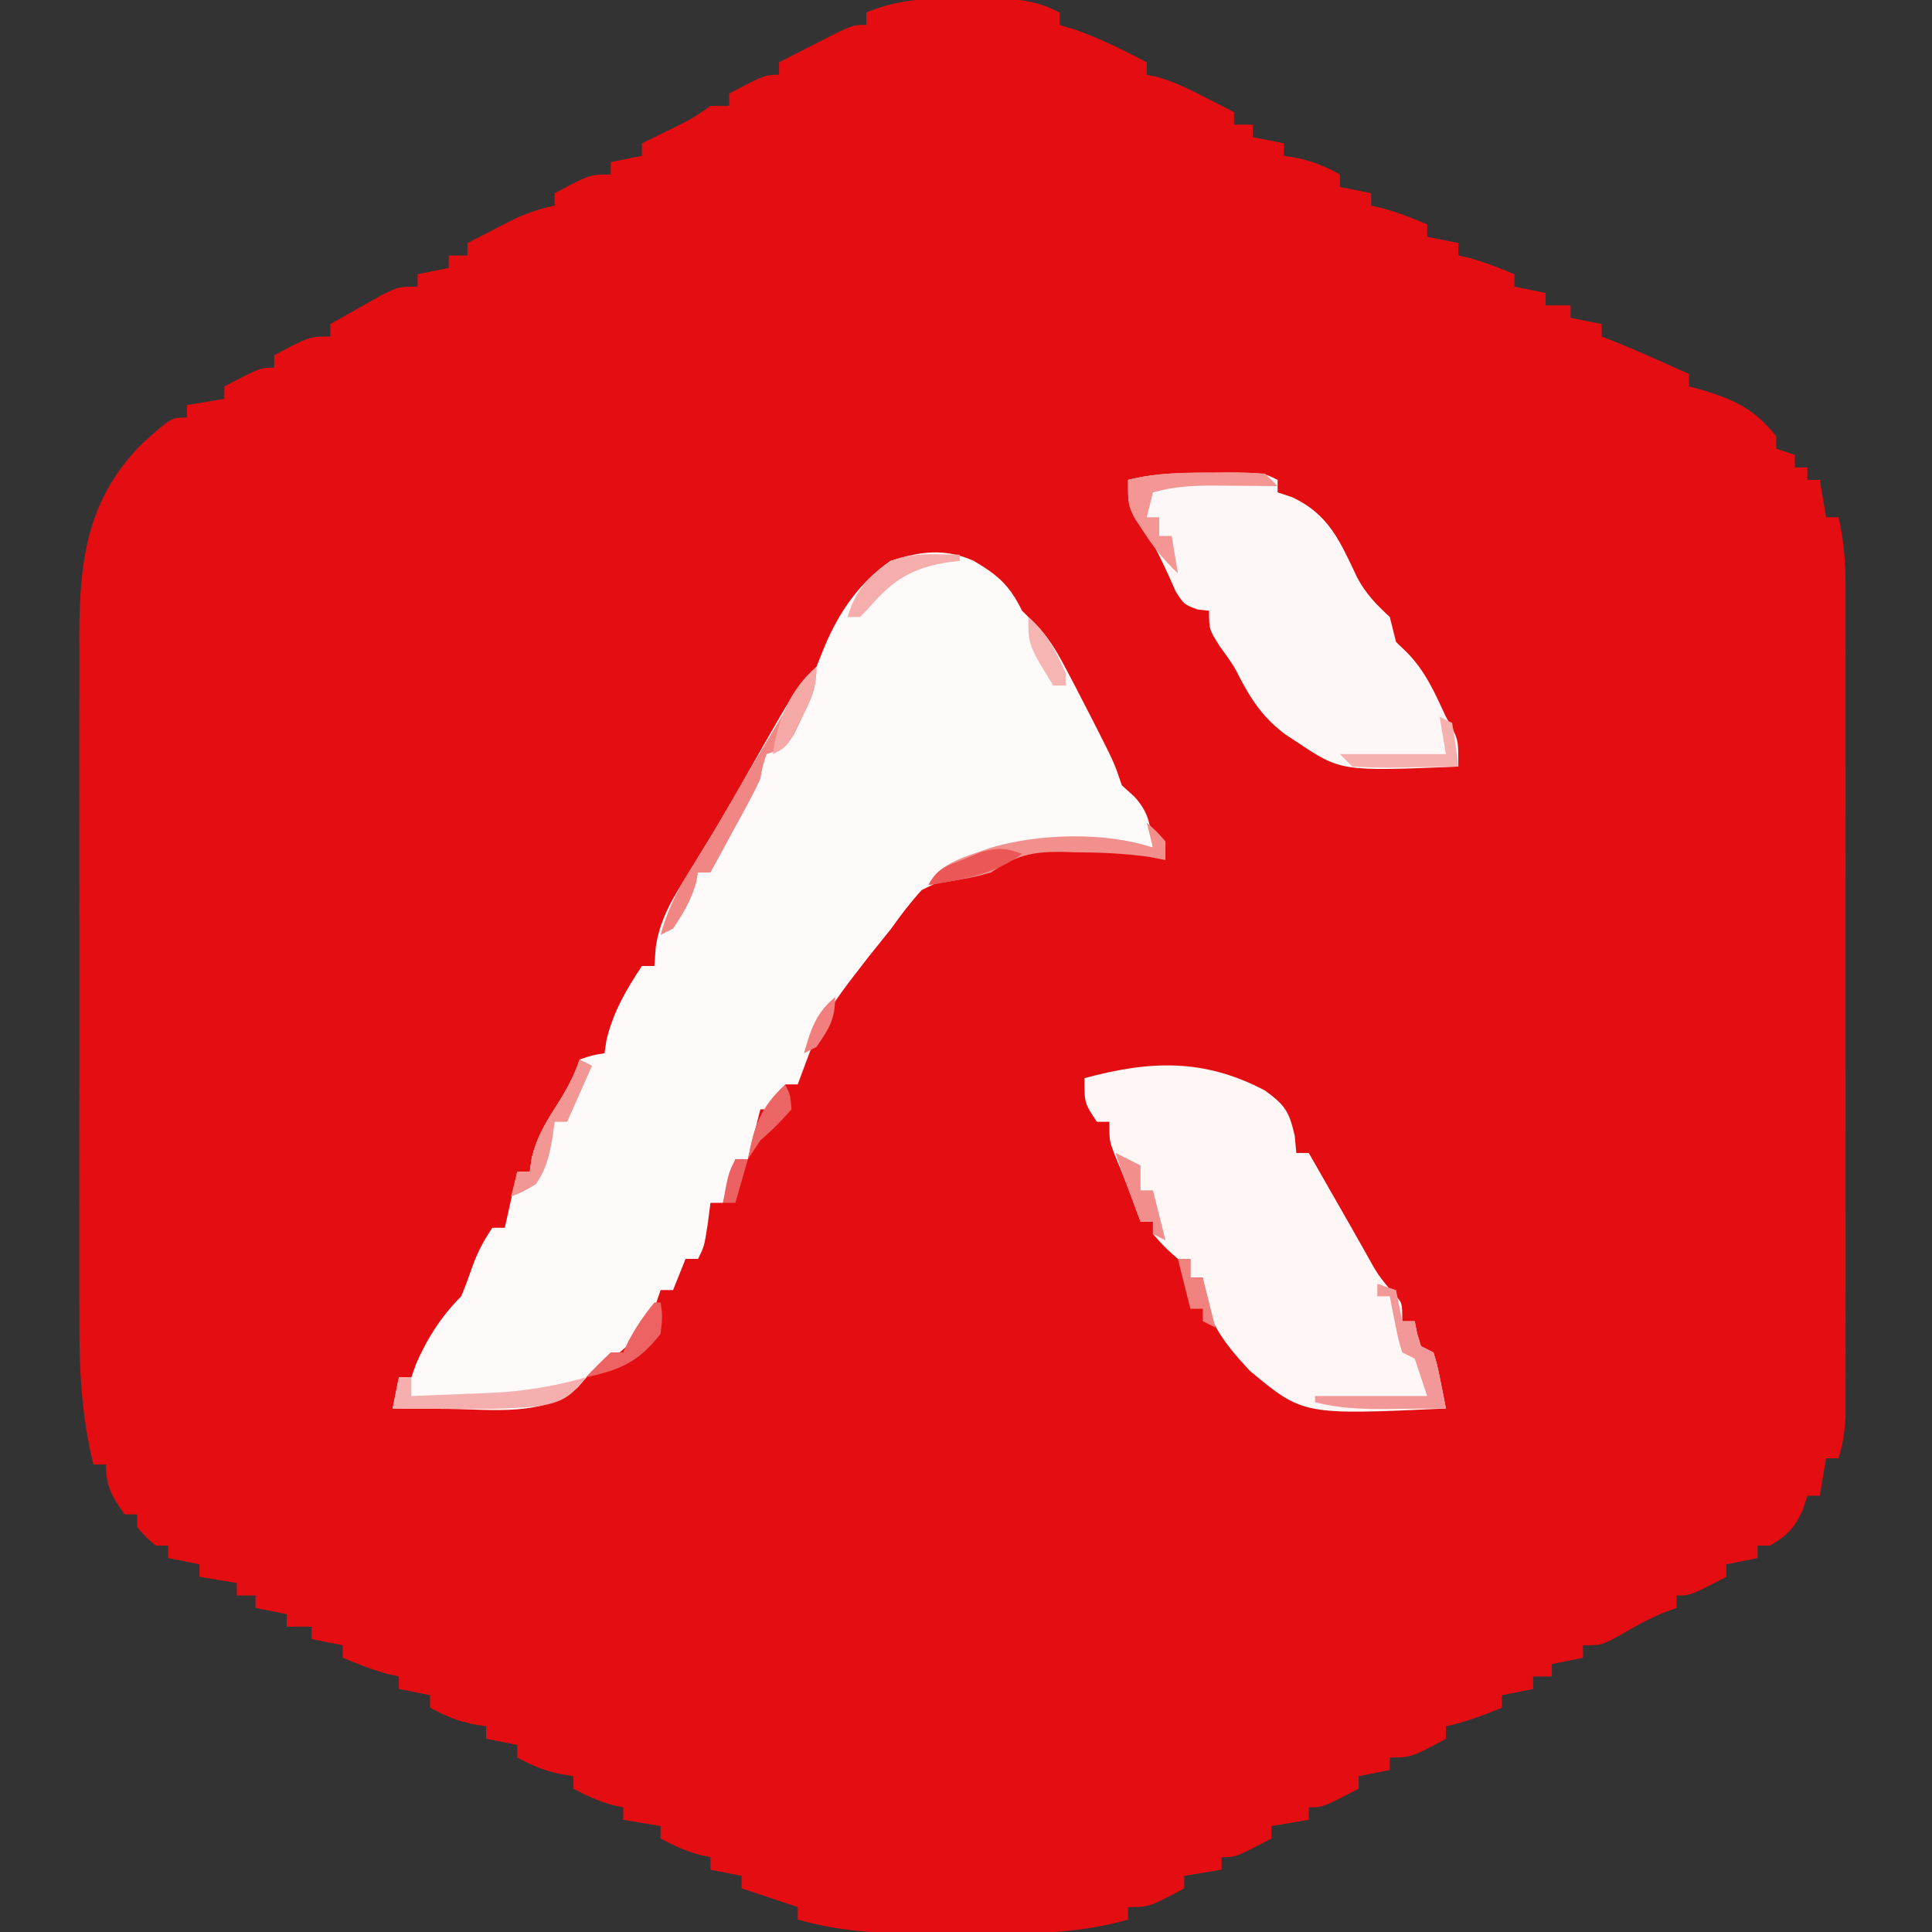
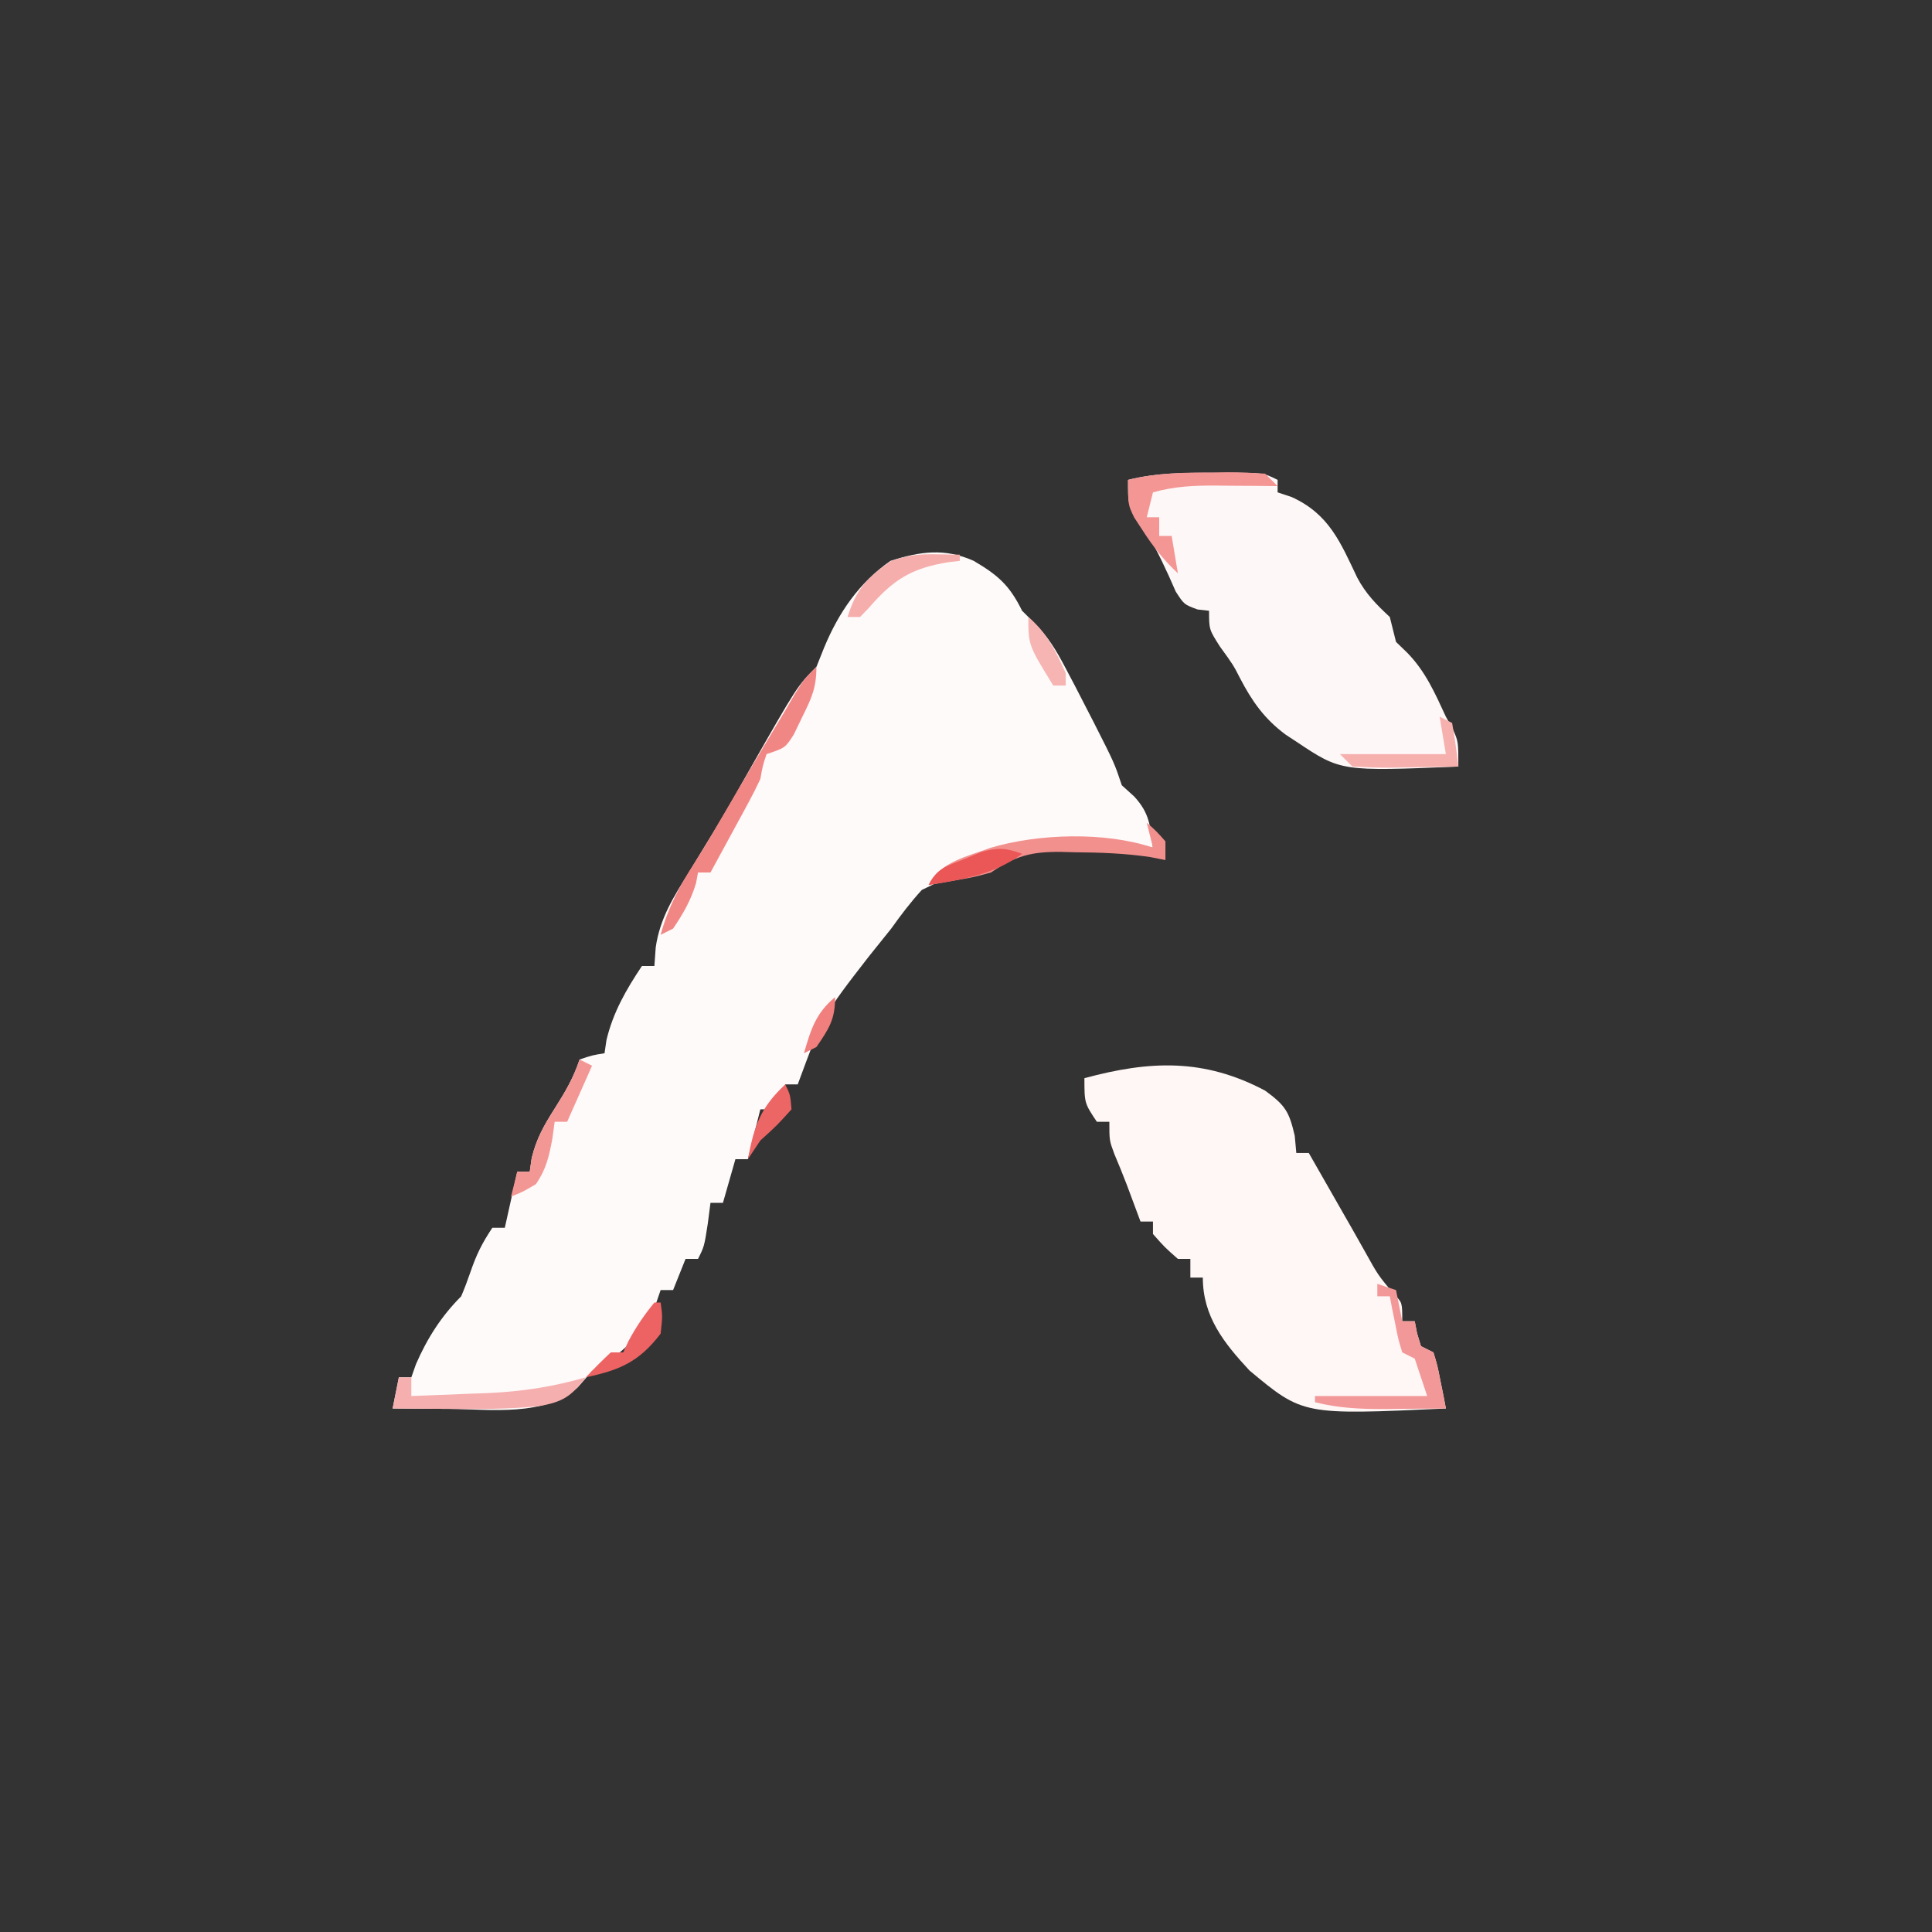
<svg xmlns="http://www.w3.org/2000/svg" version="1.1" width="310" height="310">
  <rect width="100%" height="100%" fill="#333333" stroke="none" />
-   <path d="M0 0 C0.885 -0.008 1.77 -0.015 2.682 -0.023 C7.198 -0.01 10.842 0.104 14.938 2.25 C14.938 2.91 14.938 3.57 14.938 4.25 C15.762 4.497 16.587 4.745 17.438 5 C21.461 6.437 25.157 8.274 28.938 10.25 C28.938 10.91 28.938 11.57 28.938 12.25 C29.489 12.362 30.041 12.474 30.609 12.59 C33.338 13.364 35.665 14.518 38.188 15.812 C39.08 16.268 39.972 16.723 40.891 17.191 C41.566 17.541 42.242 17.89 42.938 18.25 C42.938 18.91 42.938 19.57 42.938 20.25 C43.928 20.25 44.917 20.25 45.938 20.25 C45.938 20.91 45.938 21.57 45.938 22.25 C47.587 22.58 49.237 22.91 50.938 23.25 C50.938 23.91 50.938 24.57 50.938 25.25 C51.68 25.374 52.422 25.497 53.188 25.625 C55.739 26.205 57.664 26.987 59.938 28.25 C59.938 28.91 59.938 29.57 59.938 30.25 C61.587 30.58 63.237 30.91 64.938 31.25 C64.938 31.91 64.938 32.57 64.938 33.25 C65.494 33.374 66.051 33.498 66.625 33.625 C69.159 34.31 71.517 35.241 73.938 36.25 C73.938 36.91 73.938 37.57 73.938 38.25 C75.588 38.58 77.237 38.91 78.938 39.25 C78.938 39.91 78.938 40.57 78.938 41.25 C79.494 41.374 80.051 41.498 80.625 41.625 C83.159 42.31 85.517 43.241 87.938 44.25 C87.938 44.91 87.938 45.57 87.938 46.25 C89.588 46.58 91.237 46.91 92.938 47.25 C92.938 47.91 92.938 48.57 92.938 49.25 C94.257 49.25 95.578 49.25 96.938 49.25 C96.938 49.91 96.938 50.57 96.938 51.25 C98.588 51.58 100.237 51.91 101.938 52.25 C101.938 52.91 101.938 53.57 101.938 54.25 C102.577 54.498 103.216 54.745 103.875 55 C107.937 56.658 111.935 58.454 115.938 60.25 C115.938 60.91 115.938 61.57 115.938 62.25 C116.529 62.409 117.121 62.567 117.73 62.73 C123.002 64.287 126.406 65.807 129.938 70.25 C129.938 70.91 129.938 71.57 129.938 72.25 C130.928 72.58 131.917 72.91 132.938 73.25 C132.938 73.91 132.938 74.57 132.938 75.25 C133.597 75.25 134.257 75.25 134.938 75.25 C134.938 75.91 134.938 76.57 134.938 77.25 C135.597 77.25 136.257 77.25 136.938 77.25 C137.268 79.23 137.597 81.21 137.938 83.25 C138.597 83.25 139.257 83.25 139.938 83.25 C140.798 86.968 141.063 90.402 141.064 94.215 C141.067 95.411 141.07 96.607 141.073 97.839 C141.07 99.794 141.07 99.794 141.067 101.789 C141.068 103.183 141.07 104.576 141.072 105.969 C141.077 109.746 141.075 113.522 141.072 117.299 C141.069 121.253 141.072 125.207 141.073 129.161 C141.075 135.799 141.073 142.438 141.068 149.076 C141.062 156.751 141.064 164.426 141.07 172.101 C141.074 178.692 141.075 185.283 141.072 191.874 C141.071 195.81 141.07 199.746 141.074 203.682 C141.077 207.381 141.075 211.081 141.069 214.78 C141.067 216.785 141.07 218.791 141.073 220.796 C141.069 222.586 141.069 222.586 141.064 224.412 C141.064 225.449 141.064 226.486 141.063 227.554 C140.951 229.951 140.626 231.962 139.938 234.25 C139.278 234.25 138.618 234.25 137.938 234.25 C137.607 236.23 137.278 238.21 136.938 240.25 C136.278 240.25 135.618 240.25 134.938 240.25 C134.566 241.395 134.566 241.395 134.188 242.562 C132.816 245.511 131.702 246.608 128.938 248.25 C128.278 248.25 127.618 248.25 126.938 248.25 C126.938 248.91 126.938 249.57 126.938 250.25 C125.287 250.58 123.638 250.91 121.938 251.25 C121.938 251.91 121.938 252.57 121.938 253.25 C116.188 256.25 116.188 256.25 113.938 256.25 C113.938 256.91 113.938 257.57 113.938 258.25 C113.257 258.498 112.576 258.745 111.875 259 C109.516 260.004 107.498 261.066 105.312 262.375 C101.938 264.25 101.938 264.25 98.938 264.25 C98.938 264.91 98.938 265.57 98.938 266.25 C97.287 266.58 95.638 266.91 93.938 267.25 C93.938 267.91 93.938 268.57 93.938 269.25 C92.948 269.25 91.957 269.25 90.938 269.25 C90.938 269.91 90.938 270.57 90.938 271.25 C89.287 271.58 87.638 271.91 85.938 272.25 C85.938 272.91 85.938 273.57 85.938 274.25 C82.963 275.489 80.085 276.551 76.938 277.25 C76.938 277.91 76.938 278.57 76.938 279.25 C71.312 282.25 71.312 282.25 67.938 282.25 C67.938 282.91 67.938 283.57 67.938 284.25 C66.287 284.58 64.638 284.91 62.938 285.25 C62.938 285.91 62.938 286.57 62.938 287.25 C57.188 290.25 57.188 290.25 54.938 290.25 C54.938 290.91 54.938 291.57 54.938 292.25 C52.958 292.58 50.977 292.91 48.938 293.25 C48.938 293.91 48.938 294.57 48.938 295.25 C43.188 298.25 43.188 298.25 40.938 298.25 C40.938 298.91 40.938 299.57 40.938 300.25 C38.958 300.58 36.977 300.91 34.938 301.25 C34.938 301.91 34.938 302.57 34.938 303.25 C29.312 306.25 29.312 306.25 25.938 306.25 C25.938 306.91 25.938 307.57 25.938 308.25 C17.931 310.564 10.059 310.555 1.799 310.511 C-0.557 310.5 -2.913 310.511 -5.27 310.523 C-12.764 310.529 -19.806 310.347 -27.062 308.25 C-27.062 307.59 -27.062 306.93 -27.062 306.25 C-31.517 304.765 -31.517 304.765 -36.062 303.25 C-36.062 302.59 -36.062 301.93 -36.062 301.25 C-37.712 300.92 -39.362 300.59 -41.062 300.25 C-41.062 299.59 -41.062 298.93 -41.062 298.25 C-41.64 298.126 -42.218 298.002 -42.812 297.875 C-45.086 297.244 -46.988 296.361 -49.062 295.25 C-49.062 294.59 -49.062 293.93 -49.062 293.25 C-51.042 292.92 -53.023 292.59 -55.062 292.25 C-55.062 291.59 -55.062 290.93 -55.062 290.25 C-55.64 290.126 -56.218 290.002 -56.812 289.875 C-59.086 289.244 -60.988 288.361 -63.062 287.25 C-63.062 286.59 -63.062 285.93 -63.062 285.25 C-63.805 285.126 -64.547 285.002 -65.312 284.875 C-67.864 284.295 -69.789 283.513 -72.062 282.25 C-72.062 281.59 -72.062 280.93 -72.062 280.25 C-73.713 279.92 -75.362 279.59 -77.062 279.25 C-77.062 278.59 -77.062 277.93 -77.062 277.25 C-77.805 277.126 -78.547 277.002 -79.312 276.875 C-81.864 276.295 -83.789 275.513 -86.062 274.25 C-86.062 273.59 -86.062 272.93 -86.062 272.25 C-87.713 271.92 -89.362 271.59 -91.062 271.25 C-91.062 270.59 -91.062 269.93 -91.062 269.25 C-91.619 269.126 -92.176 269.002 -92.75 268.875 C-95.284 268.19 -97.642 267.259 -100.062 266.25 C-100.062 265.59 -100.062 264.93 -100.062 264.25 C-101.713 263.92 -103.362 263.59 -105.062 263.25 C-105.062 262.59 -105.062 261.93 -105.062 261.25 C-106.382 261.25 -107.703 261.25 -109.062 261.25 C-109.062 260.59 -109.062 259.93 -109.062 259.25 C-110.713 258.92 -112.362 258.59 -114.062 258.25 C-114.062 257.59 -114.062 256.93 -114.062 256.25 C-115.052 256.25 -116.043 256.25 -117.062 256.25 C-117.062 255.59 -117.062 254.93 -117.062 254.25 C-119.043 253.92 -121.022 253.59 -123.062 253.25 C-123.062 252.59 -123.062 251.93 -123.062 251.25 C-124.713 250.92 -126.362 250.59 -128.062 250.25 C-128.062 249.59 -128.062 248.93 -128.062 248.25 C-128.722 248.25 -129.382 248.25 -130.062 248.25 C-131.688 246.875 -131.688 246.875 -133.062 245.25 C-133.062 244.59 -133.062 243.93 -133.062 243.25 C-133.722 243.25 -134.382 243.25 -135.062 243.25 C-137.104 240.345 -138.062 238.849 -138.062 235.25 C-138.722 235.25 -139.382 235.25 -140.062 235.25 C-141.996 227.468 -142.348 220.059 -142.321 212.064 C-142.325 210.782 -142.328 209.499 -142.332 208.178 C-142.341 204.688 -142.338 201.198 -142.331 197.709 C-142.326 194.039 -142.331 190.37 -142.334 186.7 C-142.338 180.541 -142.333 174.381 -142.323 168.221 C-142.312 161.122 -142.316 154.023 -142.327 146.923 C-142.336 140.804 -142.337 134.685 -142.332 128.566 C-142.329 124.921 -142.328 121.277 -142.335 117.633 C-142.342 113.567 -142.332 109.501 -142.321 105.436 C-142.325 104.244 -142.329 103.052 -142.334 101.823 C-142.273 89.728 -140.965 80.21 -132.184 71.355 C-127.578 67.25 -127.578 67.25 -125.062 67.25 C-125.062 66.59 -125.062 65.93 -125.062 65.25 C-122.093 64.755 -122.093 64.755 -119.062 64.25 C-119.062 63.59 -119.062 62.93 -119.062 62.25 C-113.312 59.25 -113.312 59.25 -111.062 59.25 C-111.062 58.59 -111.062 57.93 -111.062 57.25 C-105.438 54.25 -105.438 54.25 -102.062 54.25 C-102.062 53.59 -102.062 52.93 -102.062 52.25 C-100.296 51.242 -98.524 50.244 -96.75 49.25 C-95.764 48.693 -94.778 48.136 -93.762 47.562 C-91.062 46.25 -91.062 46.25 -88.062 46.25 C-88.062 45.59 -88.062 44.93 -88.062 44.25 C-85.588 43.755 -85.588 43.755 -83.062 43.25 C-83.062 42.59 -83.062 41.93 -83.062 41.25 C-82.073 41.25 -81.082 41.25 -80.062 41.25 C-80.062 40.59 -80.062 39.93 -80.062 39.25 C-78.482 38.432 -76.898 37.621 -75.312 36.812 C-74.431 36.36 -73.549 35.908 -72.641 35.441 C-70.421 34.415 -68.448 33.735 -66.062 33.25 C-66.062 32.59 -66.062 31.93 -66.062 31.25 C-60.438 28.25 -60.438 28.25 -57.062 28.25 C-57.062 27.59 -57.062 26.93 -57.062 26.25 C-55.413 25.92 -53.763 25.59 -52.062 25.25 C-52.062 24.59 -52.062 23.93 -52.062 23.25 C-51.52 22.984 -50.977 22.719 -50.418 22.445 C-49.703 22.092 -48.987 21.739 -48.25 21.375 C-47.542 21.027 -46.835 20.679 -46.105 20.32 C-43.85 19.184 -43.85 19.184 -41.062 17.25 C-40.072 17.25 -39.083 17.25 -38.062 17.25 C-38.062 16.59 -38.062 15.93 -38.062 15.25 C-32.312 12.25 -32.312 12.25 -30.062 12.25 C-30.062 11.59 -30.062 10.93 -30.062 10.25 C-28.107 9.245 -26.148 8.246 -24.188 7.25 C-22.552 6.415 -22.552 6.415 -20.883 5.562 C-18.062 4.25 -18.062 4.25 -16.062 4.25 C-16.062 3.59 -16.062 2.93 -16.062 2.25 C-10.646 0.001 -5.761 -0.051 0 0 Z " fill="#E40E12" transform="translate(155.062,-0.25)" />
  <path d="M0 0 C3.928 2.305 5.773 3.938 7.781 8.016 C8.422 8.652 9.063 9.289 9.723 9.945 C11.965 12.2 13.241 14.333 14.719 17.141 C15.481 18.583 15.481 18.583 16.258 20.055 C17.012 21.52 17.012 21.52 17.781 23.016 C18.263 23.951 18.745 24.887 19.242 25.852 C22.598 32.467 22.598 32.467 23.781 36.016 C24.441 36.614 25.101 37.212 25.781 37.828 C28.255 40.534 28.314 42.448 28.781 46.016 C28.183 45.989 27.585 45.963 26.968 45.936 C8.161 44.842 8.161 44.842 -8.309 52.812 C-10.117 54.791 -11.665 56.832 -13.219 59.016 C-14.405 60.496 -15.592 61.975 -16.781 63.453 C-24.126 72.921 -24.126 72.921 -28.219 84.016 C-28.879 84.016 -29.539 84.016 -30.219 84.016 C-30.879 85.336 -31.539 86.656 -32.219 88.016 C-32.879 88.016 -33.539 88.016 -34.219 88.016 C-34.363 88.593 -34.508 89.171 -34.656 89.766 C-35.177 91.849 -35.698 93.932 -36.219 96.016 C-36.879 96.016 -37.539 96.016 -38.219 96.016 C-38.879 98.326 -39.539 100.636 -40.219 103.016 C-40.879 103.016 -41.539 103.016 -42.219 103.016 C-42.363 104.129 -42.508 105.243 -42.656 106.391 C-43.219 110.016 -43.219 110.016 -44.219 112.016 C-44.879 112.016 -45.539 112.016 -46.219 112.016 C-46.879 113.666 -47.539 115.316 -48.219 117.016 C-48.879 117.016 -49.539 117.016 -50.219 117.016 C-50.466 117.737 -50.714 118.459 -50.969 119.203 C-53.328 124.511 -56.302 127.138 -61.219 130.016 C-61.982 130.882 -62.745 131.748 -63.531 132.641 C-68.86 137.35 -77.402 136.146 -84.219 136.078 C-85.089 136.074 -85.959 136.069 -86.855 136.064 C-88.977 136.053 -91.098 136.035 -93.219 136.016 C-92.889 134.366 -92.559 132.716 -92.219 131.016 C-91.559 131.016 -90.899 131.016 -90.219 131.016 C-89.971 130.314 -89.724 129.613 -89.469 128.891 C-87.675 124.766 -85.403 121.2 -82.219 118.016 C-81.67 116.723 -81.174 115.407 -80.719 114.078 C-79.764 111.303 -78.887 109.518 -77.219 107.016 C-76.559 107.016 -75.899 107.016 -75.219 107.016 C-74.559 104.046 -73.899 101.076 -73.219 98.016 C-72.559 98.016 -71.899 98.016 -71.219 98.016 C-71.116 97.296 -71.013 96.577 -70.906 95.836 C-70.144 92.709 -68.942 90.599 -67.219 87.891 C-65.522 85.207 -64.226 83.038 -63.219 80.016 C-61.156 79.328 -61.156 79.328 -59.219 79.016 C-59.116 78.314 -59.013 77.613 -58.906 76.891 C-57.838 72.425 -55.752 68.815 -53.219 65.016 C-52.559 65.016 -51.899 65.016 -51.219 65.016 C-51.148 64.027 -51.077 63.038 -51.004 62.02 C-50.329 57.348 -48.131 53.9 -45.656 49.953 C-44.744 48.454 -43.832 46.954 -42.922 45.453 C-42.466 44.709 -42.011 43.966 -41.541 43.199 C-39.596 39.988 -37.75 36.723 -35.906 33.453 C-28.296 20.093 -28.296 20.093 -25.219 17.016 C-24.806 15.984 -24.394 14.953 -23.969 13.891 C-21.627 8.267 -18.368 3.511 -13.344 0.016 C-8.531 -1.524 -4.637 -2.057 0 0 Z " fill="#FEFAFA" transform="translate(156.219,89.984)" />
  <path d="M0 0 C3.225 2.36 3.848 3.341 4.75 7.25 C4.832 8.158 4.915 9.065 5 10 C5.66 10 6.32 10 7 10 C8.953 13.418 10.906 16.836 12.859 20.254 C13.212 20.869 13.564 21.483 13.927 22.117 C14.656 23.396 15.379 24.679 16.097 25.965 C18.106 29.588 18.106 29.588 20.75 32.75 C22 34 22 34 22 37 C22.66 37 23.32 37 24 37 C24.124 37.639 24.247 38.279 24.375 38.938 C24.581 39.618 24.788 40.299 25 41 C25.99 41.495 25.99 41.495 27 42 C27.633 44.066 27.633 44.066 28.125 46.562 C28.293 47.389 28.46 48.215 28.633 49.066 C28.754 49.704 28.875 50.343 29 51 C6.07 52.06 6.07 52.06 -2.512 44.906 C-6.615 40.486 -10 36.246 -10 30 C-10.66 30 -11.32 30 -12 30 C-12 29.01 -12 28.02 -12 27 C-12.66 27 -13.32 27 -14 27 C-16.125 25.125 -16.125 25.125 -18 23 C-18 22.34 -18 21.68 -18 21 C-18.66 21 -19.32 21 -20 21 C-20.733 19.034 -21.466 17.068 -22.199 15.102 C-22.828 13.45 -23.5 11.815 -24.188 10.188 C-25 8 -25 8 -25 5 C-25.66 5 -26.32 5 -27 5 C-29 2 -29 2 -29 -2 C-18.5 -4.841 -9.822 -5.207 0 0 Z " fill="#FEF7F6" transform="translate(203,175)" />
  <path d="M0 0 C0.772 -0.004 1.543 -0.008 2.338 -0.012 C8.059 -0.002 8.059 -0.002 10.312 1.125 C10.312 1.785 10.312 2.445 10.312 3.125 C11.055 3.373 11.797 3.62 12.562 3.875 C18.552 6.598 20.374 11.097 23.078 16.789 C24.459 19.402 26.159 21.125 28.312 23.125 C28.646 24.458 28.979 25.792 29.312 27.125 C29.911 27.703 30.509 28.28 31.125 28.875 C34.076 31.911 35.544 35.32 37.312 39.125 C37.681 39.785 38.05 40.445 38.43 41.125 C39.312 43.125 39.312 43.125 39.312 47.125 C20.465 47.904 20.465 47.904 13.312 43.125 C12.743 42.751 12.173 42.377 11.586 41.992 C8.158 39.442 6.182 36.605 4.258 32.895 C3.192 30.819 3.192 30.819 1.062 27.875 C-0.688 25.125 -0.688 25.125 -0.688 22.125 C-1.296 22.057 -1.904 21.988 -2.531 21.918 C-4.688 21.125 -4.688 21.125 -6.031 19.051 C-6.413 18.188 -6.794 17.326 -7.188 16.438 C-8.612 13.346 -9.996 10.504 -12 7.75 C-13.688 5.125 -13.688 5.125 -13.688 1.125 C-9.105 -0.027 -4.69 -0.024 0 0 Z " fill="#FEF7F7" transform="translate(194.688,75.875)" />
  <path d="M0 0 C0 3.42 -0.808 5.081 -2.312 8.125 C-2.742 9.014 -3.171 9.904 -3.613 10.82 C-5 13 -5 13 -8 14 C-8.62 15.87 -8.62 15.87 -9 18 C-9.576 19.243 -10.194 20.468 -10.848 21.672 C-11.205 22.336 -11.563 23 -11.932 23.684 C-12.491 24.706 -12.491 24.706 -13.062 25.75 C-13.44 26.447 -13.817 27.145 -14.205 27.863 C-15.133 29.578 -16.066 31.289 -17 33 C-17.66 33 -18.32 33 -19 33 C-19.103 33.557 -19.206 34.114 -19.312 34.688 C-20.14 37.471 -21.377 39.599 -23 42 C-23.99 42.495 -23.99 42.495 -25 43 C-23.78 38.563 -21.958 35.14 -19.484 31.328 C-17.767 28.635 -16.164 25.888 -14.562 23.125 C-11.425 17.719 -8.228 12.352 -5 7 C-4.49 6.122 -3.979 5.244 -3.453 4.34 C-2 2 -2 2 0 0 Z " fill="#F18785" transform="translate(131,107)" />
  <path d="M0 0 C0.99 0.33 1.98 0.66 3 1 C3.33 2.65 3.66 4.3 4 6 C4.66 6 5.32 6 6 6 C6.124 6.639 6.247 7.279 6.375 7.938 C6.581 8.618 6.787 9.299 7 10 C7.66 10.33 8.32 10.66 9 11 C9.633 13.066 9.633 13.066 10.125 15.562 C10.293 16.389 10.46 17.215 10.633 18.066 C10.754 18.704 10.875 19.343 11 20 C8.437 20.027 5.875 20.047 3.312 20.062 C2.591 20.071 1.87 20.079 1.127 20.088 C-2.716 20.105 -6.266 19.935 -10 19 C-10 18.67 -10 18.34 -10 18 C-4.06 18 1.88 18 8 18 C7.34 16.02 6.68 14.04 6 12 C5.34 11.67 4.68 11.34 4 11 C3.367 8.934 3.367 8.934 2.875 6.438 C2.707 5.611 2.54 4.785 2.367 3.934 C2.246 3.296 2.125 2.657 2 2 C1.34 2 0.68 2 0 2 C0 1.34 0 0.68 0 0 Z " fill="#F39898" transform="translate(221,206)" />
  <path d="M0 0 C0.66 0 1.32 0 2 0 C2 0.99 2 1.98 2 3 C5.167 2.889 8.334 2.758 11.5 2.625 C12.83 2.579 12.83 2.579 14.188 2.531 C19.728 2.287 24.667 1.533 30 0 C27.619 3.076 26.359 3.937 22.469 4.625 C17.647 5.12 12.843 5.111 8 5.062 C7.13 5.058 6.26 5.053 5.363 5.049 C3.242 5.037 1.121 5.019 -1 5 C-0.67 3.35 -0.34 1.7 0 0 Z " fill="#F5AFAE" transform="translate(64,221)" />
  <path d="M0 0 C1.5 1.312 1.5 1.312 3 3 C3 3.99 3 4.98 3 6 C1.78 5.76 1.78 5.76 0.535 5.516 C-3.528 4.923 -7.463 4.779 -11.562 4.75 C-12.675 4.719 -12.675 4.719 -13.811 4.688 C-18.514 4.654 -21.022 5.31 -25 8 C-27.676 8.73 -27.676 8.73 -30.312 9.188 C-31.196 9.346 -32.079 9.505 -32.988 9.668 C-33.652 9.778 -34.316 9.887 -35 10 C-33.137 6.274 -28.835 5.454 -25.109 4.047 C-17.36 1.741 -6.702 1.433 1 4 C0.505 2.02 0.505 2.02 0 0 Z " fill="#F2908E" transform="translate(184,132)" />
  <path d="M0 0 C1.157 -0.018 1.157 -0.018 2.338 -0.037 C4.331 -0.042 6.323 0.065 8.312 0.188 C8.973 0.848 9.633 1.508 10.312 2.188 C9.204 2.176 8.095 2.164 6.953 2.152 C5.49 2.143 4.026 2.134 2.562 2.125 C1.833 2.117 1.103 2.108 0.352 2.1 C-3.174 2.084 -6.298 2.235 -9.688 3.188 C-10.018 4.508 -10.348 5.827 -10.688 7.188 C-10.027 7.188 -9.367 7.188 -8.688 7.188 C-8.688 8.178 -8.688 9.168 -8.688 10.188 C-8.027 10.188 -7.367 10.188 -6.688 10.188 C-6.357 12.168 -6.027 14.148 -5.688 16.188 C-7.956 14.052 -9.698 11.874 -11.375 9.25 C-11.812 8.581 -12.249 7.912 -12.699 7.223 C-13.688 5.188 -13.688 5.188 -13.688 1.188 C-9.111 0.046 -4.685 0.004 0 0 Z " fill="#F39694" transform="translate(194.688,75.812)" />
  <path d="M0 0 C0.66 0.33 1.32 0.66 2 1 C2.407 3.322 2.744 5.657 3 8 C0.208 8.054 -2.583 8.094 -5.375 8.125 C-6.169 8.142 -6.963 8.159 -7.781 8.176 C-9.855 8.193 -11.929 8.103 -14 8 C-14.66 7.34 -15.32 6.68 -16 6 C-10.39 6 -4.78 6 1 6 C0.67 4.02 0.34 2.04 0 0 Z " fill="#F6B1AE" transform="translate(231,115)" />
  <path d="M0 0 C0.66 0.33 1.32 0.66 2 1 C0.68 3.97 -0.64 6.94 -2 10 C-2.66 10 -3.32 10 -4 10 C-4.186 11.361 -4.186 11.361 -4.375 12.75 C-4.933 15.652 -5.356 17.578 -7 20 C-9.125 21.25 -9.125 21.25 -11 22 C-10.67 20.68 -10.34 19.36 -10 18 C-9.34 18 -8.68 18 -8 18 C-7.897 17.281 -7.794 16.561 -7.688 15.82 C-6.925 12.693 -5.723 10.584 -4 7.875 C-2.303 5.191 -1.007 3.022 0 0 Z " fill="#F39795" transform="translate(93,170)" />
  <path d="M0 0 C1.887 0.031 1.887 0.031 3.812 0.062 C3.812 0.393 3.812 0.723 3.812 1.062 C2.96 1.157 2.96 1.157 2.09 1.254 C-3.886 2.202 -6.831 4.031 -10.777 8.602 C-11.243 9.084 -11.708 9.566 -12.188 10.062 C-12.848 10.062 -13.508 10.062 -14.188 10.062 C-12.836 5.639 -10.989 3.658 -7.188 1.062 C-4.437 0.146 -2.828 -0.046 0 0 Z " fill="#F5AEAC" transform="translate(150.188,88.938)" />
  <path d="M0 0 C0.33 0 0.66 0 1 0 C1.312 2.188 1.312 2.188 1 5 C-2.509 9.573 -5.583 10.832 -11 12 C-9.71 10.624 -8.373 9.292 -7 8 C-6.34 8 -5.68 8 -5 8 C-4.732 7.423 -4.464 6.845 -4.188 6.25 C-2.978 3.958 -1.644 2.001 0 0 Z " fill="#ED6363" transform="translate(105,209)" />
-   <path d="M0 0 C0 3.441 -0.837 5.076 -2.375 8.125 C-2.816 9.014 -3.257 9.904 -3.711 10.82 C-5 13 -5 13 -7 14 C-6.193 8.516 -4.28 3.669 0 0 Z " fill="#F5AAA8" transform="translate(131,107)" />
-   <path d="M0 0 C1.98 0.99 1.98 0.99 4 2 C4 3.32 4 4.64 4 6 C4.66 6 5.32 6 6 6 C6.66 8.64 7.32 11.28 8 14 C7.34 13.67 6.68 13.34 6 13 C6 12.34 6 11.68 6 11 C5.34 11 4.68 11 4 11 C3.52 9.729 3.041 8.459 2.562 7.188 C2.162 6.126 2.162 6.126 1.754 5.043 C1.138 3.373 0.563 1.688 0 0 Z " fill="#F28E8C" transform="translate(179,185)" />
  <path d="M0 0 C-4.615 3.385 -9.481 4.089 -15 5 C-13.611 2.223 -12.032 1.966 -9.188 0.812 C-7.878 0.265 -7.878 0.265 -6.543 -0.293 C-3.852 -1.041 -2.585 -0.946 0 0 Z " fill="#EB5656" transform="translate(164,137)" />
  <path d="M0 0 C0.812 1.688 0.812 1.688 1 4 C-1.312 6.562 -1.312 6.562 -4 9 C-4.66 9.99 -5.32 10.98 -6 12 C-4.992 6.673 -4.015 3.756 0 0 Z " fill="#ED6666" transform="translate(126,174)" />
-   <path d="M0 0 C0.66 0 1.32 0 2 0 C2 0.99 2 1.98 2 3 C2.66 3 3.32 3 4 3 C4.66 5.64 5.32 8.28 6 11 C5.34 10.67 4.68 10.34 4 10 C4 9.34 4 8.68 4 8 C3.34 8 2.68 8 2 8 C1.34 5.36 0.68 2.72 0 0 Z " fill="#F08280" transform="translate(189,202)" />
  <path d="M0 0 C2.972 2.548 4.415 5.453 6 9 C6 9.66 6 10.32 6 11 C5.34 11 4.68 11 4 11 C0 4.5 0 4.5 0 0 Z " fill="#F6B5B3" transform="translate(165,99)" />
-   <path d="M0 0 C0.66 0 1.32 0 2 0 C1.34 2.31 0.68 4.62 0 7 C-0.66 7 -1.32 7 -2 7 C-1.125 2.25 -1.125 2.25 0 0 Z " fill="#EC6161" transform="translate(118,186)" />
  <path d="M0 0 C0 3.608 -0.99 5.063 -3 8 C-3.99 8.495 -3.99 8.495 -5 9 C-3.909 5.225 -3.092 2.53 0 0 Z " fill="#F07F7D" transform="translate(134,160)" />
</svg>